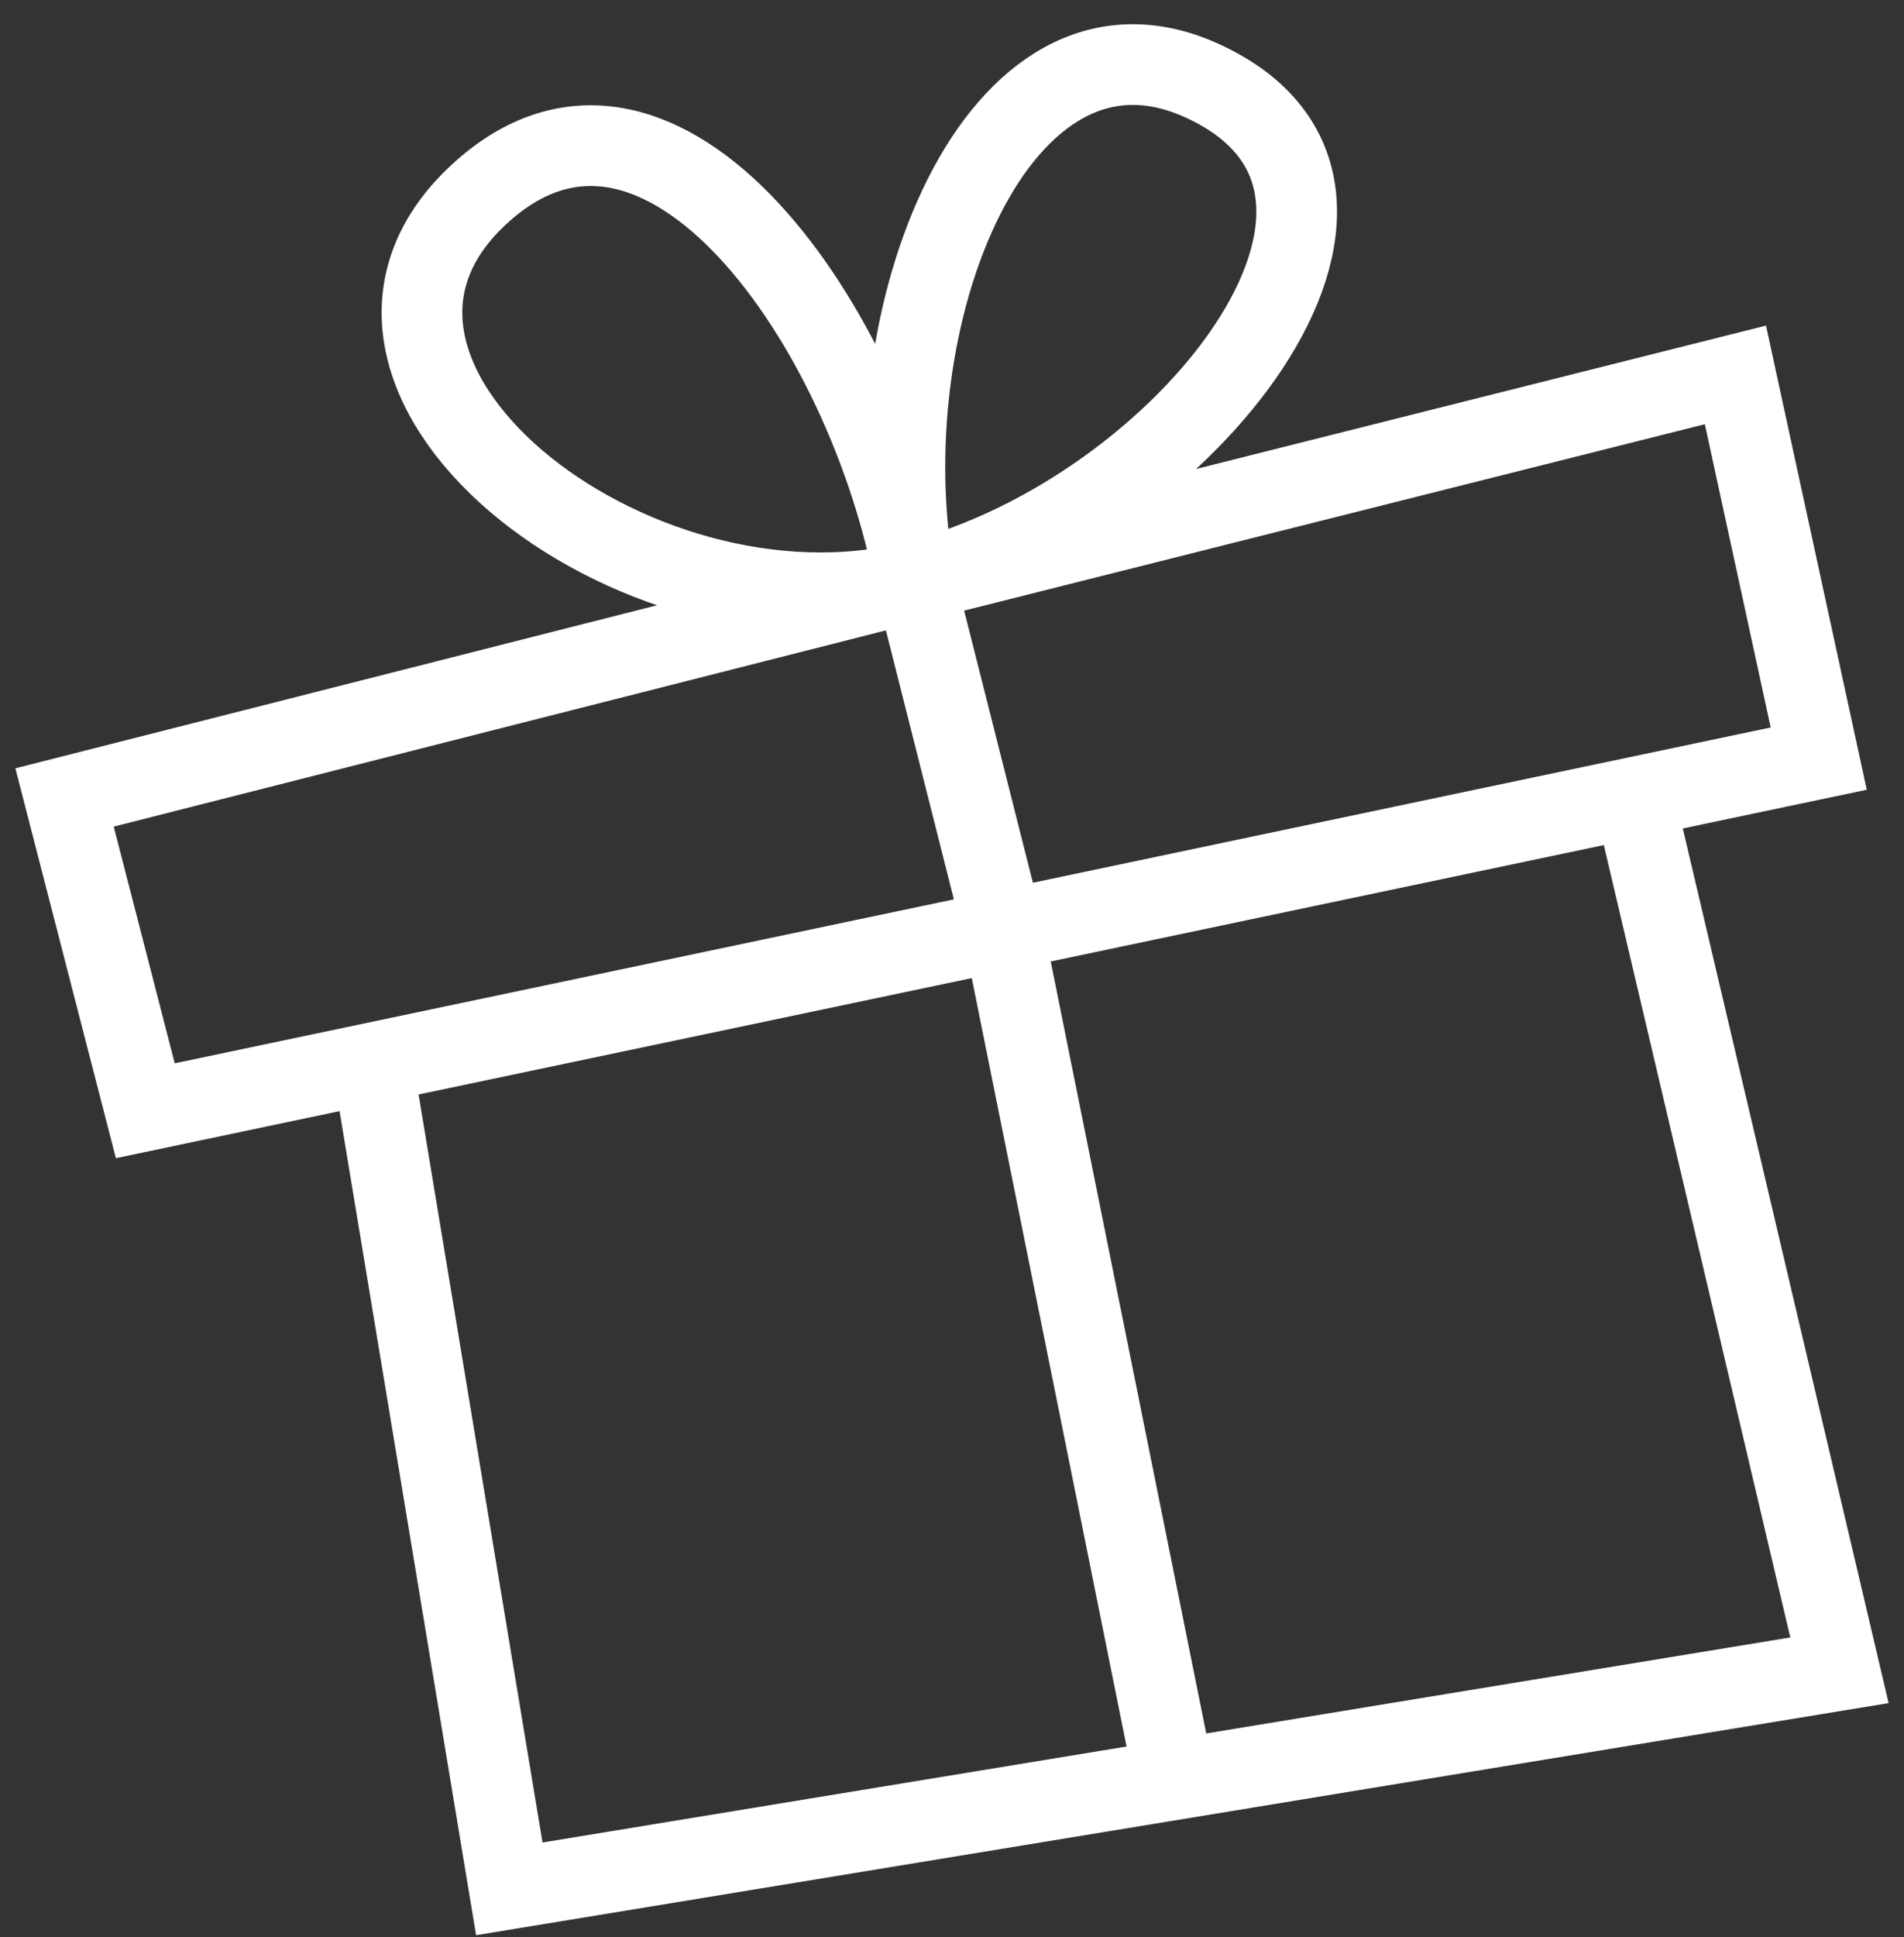
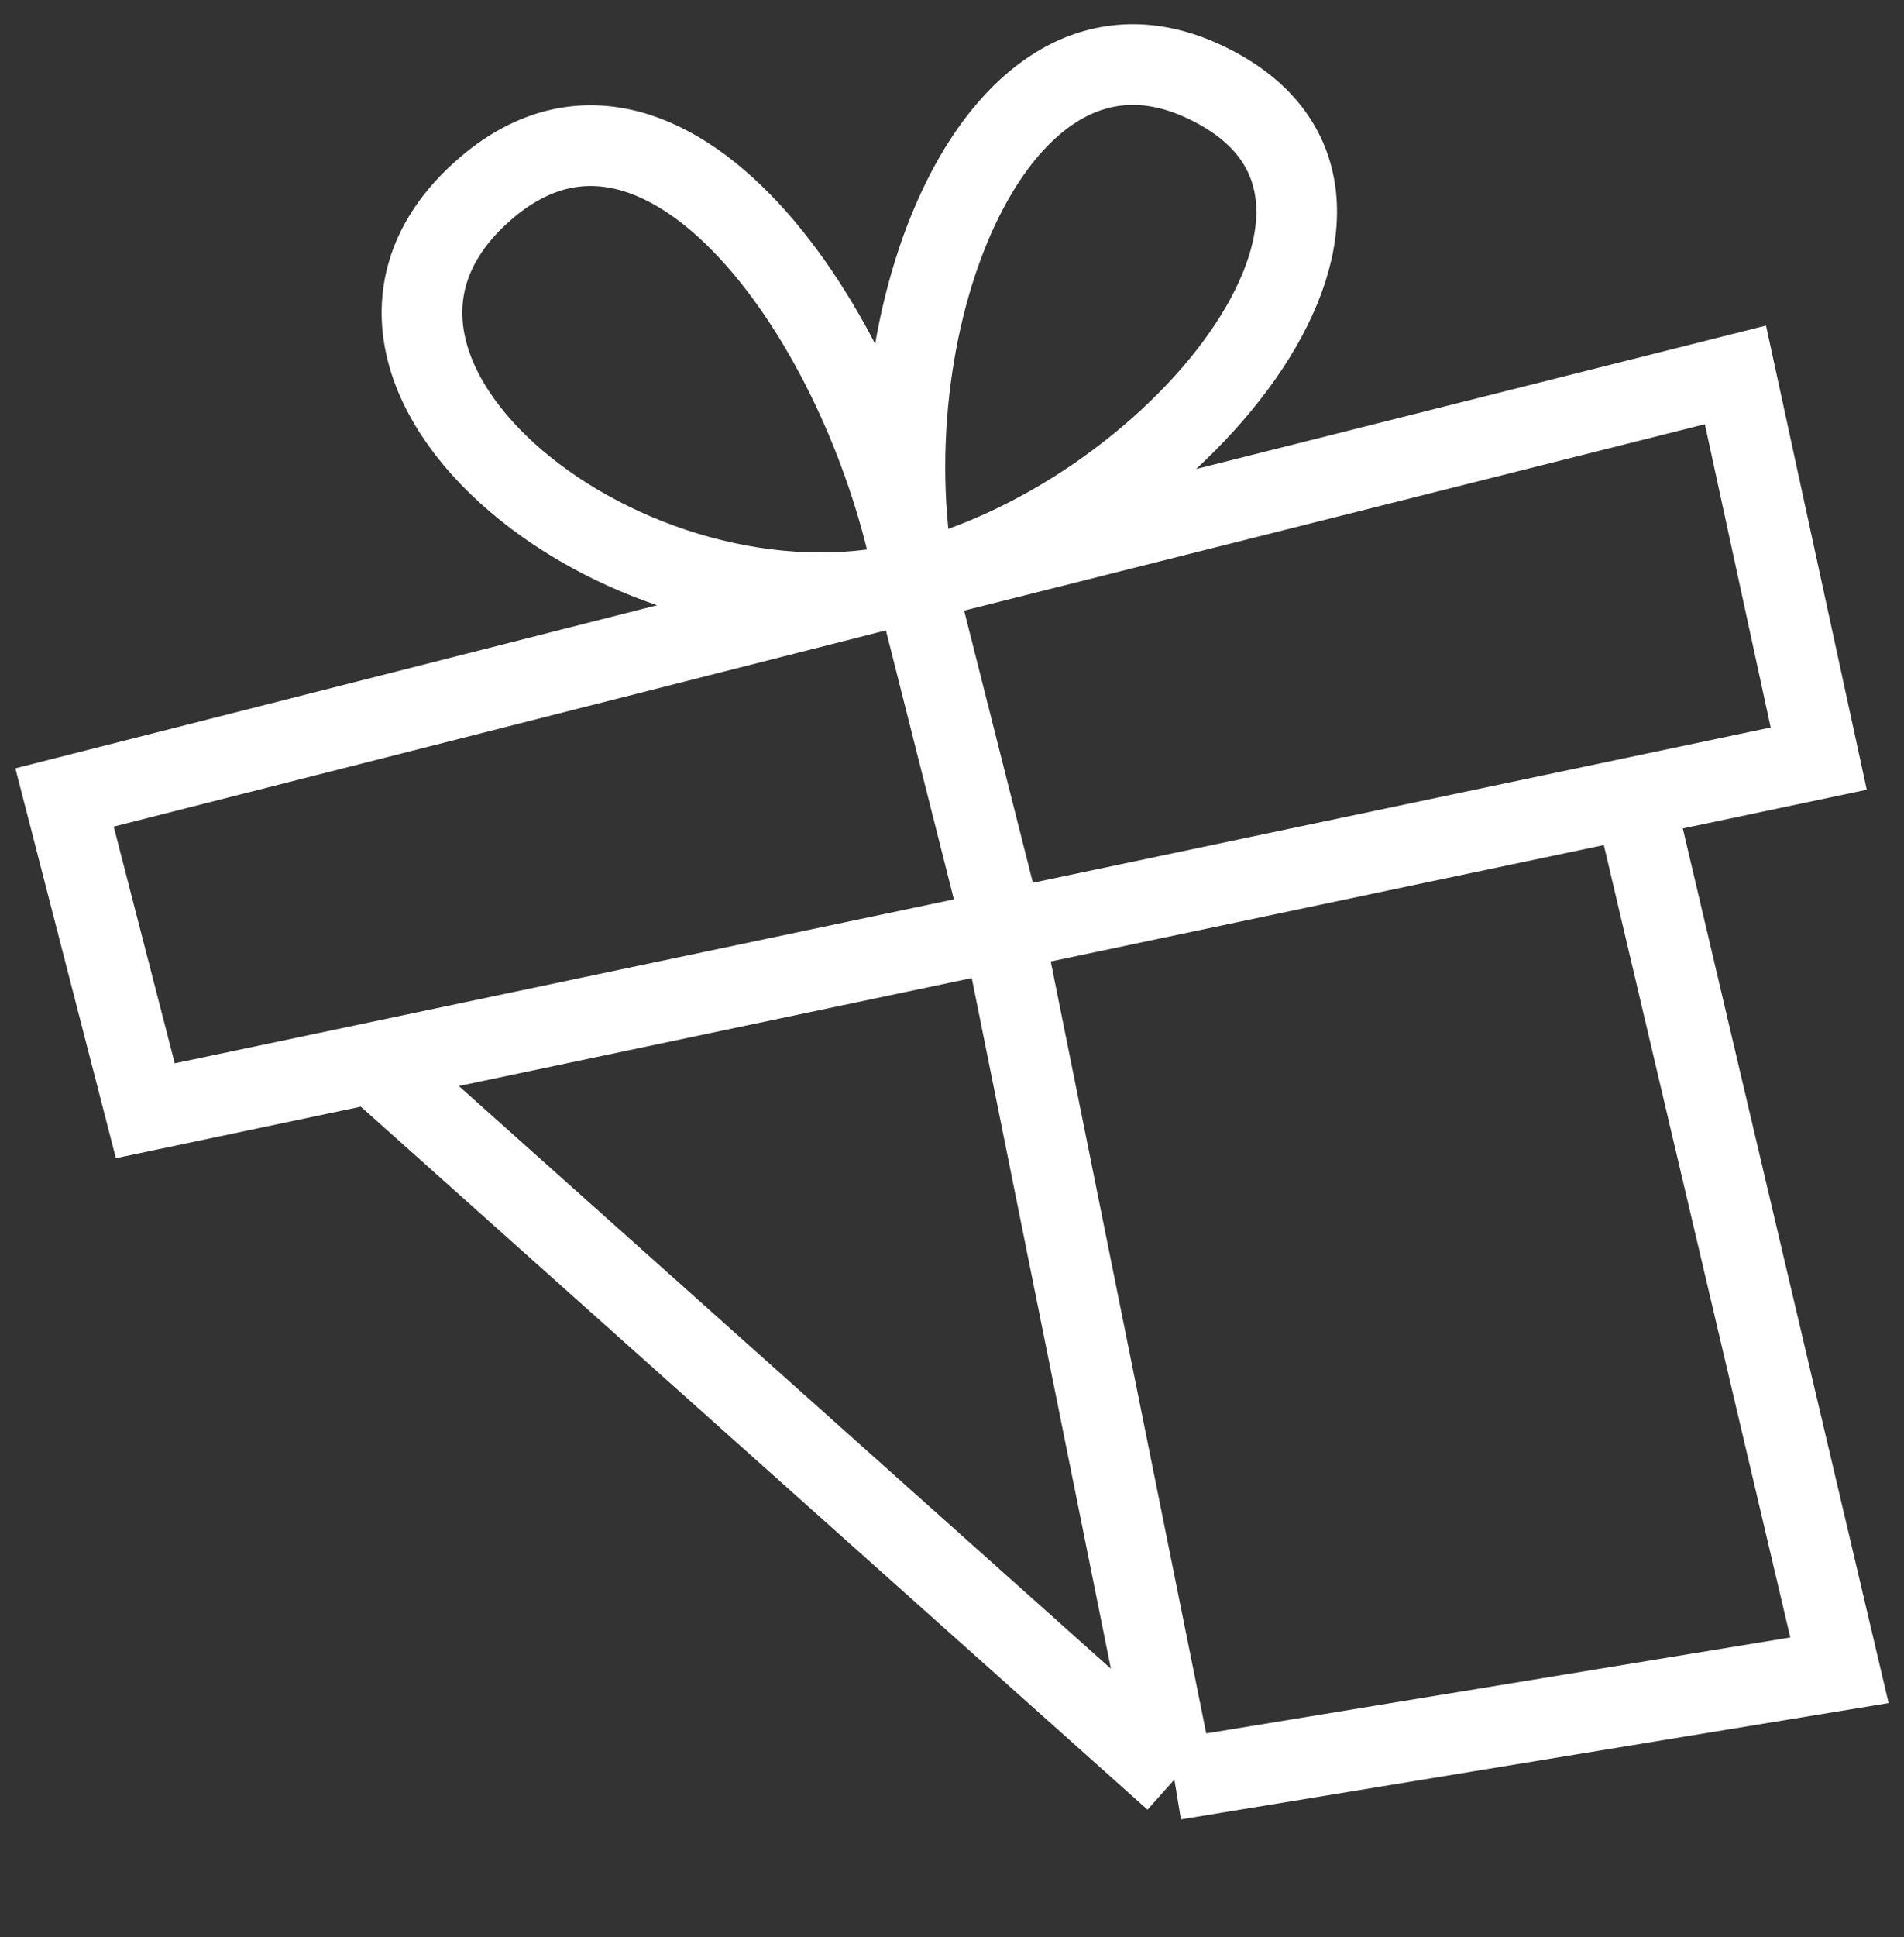
<svg xmlns="http://www.w3.org/2000/svg" width="118" height="120" viewBox="0 0 118 120" fill="none">
  <rect x="0" y="0" width="118" height="120" fill="#333333" stroke="none" />
-   <path d="M23.084 65.842L9.006 68.803L4 49.397L56.715 36.009M23.084 65.842L31.564 117L72.782 110.231M23.084 65.842L62.178 57.62M101.271 49.397L112.715 46.99L107.553 23.222L56.715 36.009M101.271 49.397L114 103.461L72.782 110.231M101.271 49.397L62.178 57.62M56.715 36.009L62.178 57.62M56.715 36.009C53.743 20.063 41.073 2.011 29.966 11.789C17.183 23.044 39.196 40.458 56.715 36.009ZM56.715 36.009C53.687 19.762 61.814 -0.841 74.547 5.02C89.254 11.789 73.374 31.778 56.715 36.009ZM62.178 57.62L72.782 110.231" stroke="white" stroke-width="5" />
+   <path d="M23.084 65.842L9.006 68.803L4 49.397L56.715 36.009M23.084 65.842L72.782 110.231M23.084 65.842L62.178 57.62M101.271 49.397L112.715 46.99L107.553 23.222L56.715 36.009M101.271 49.397L114 103.461L72.782 110.231M101.271 49.397L62.178 57.62M56.715 36.009L62.178 57.62M56.715 36.009C53.743 20.063 41.073 2.011 29.966 11.789C17.183 23.044 39.196 40.458 56.715 36.009ZM56.715 36.009C53.687 19.762 61.814 -0.841 74.547 5.02C89.254 11.789 73.374 31.778 56.715 36.009ZM62.178 57.62L72.782 110.231" stroke="white" stroke-width="5" />
</svg>